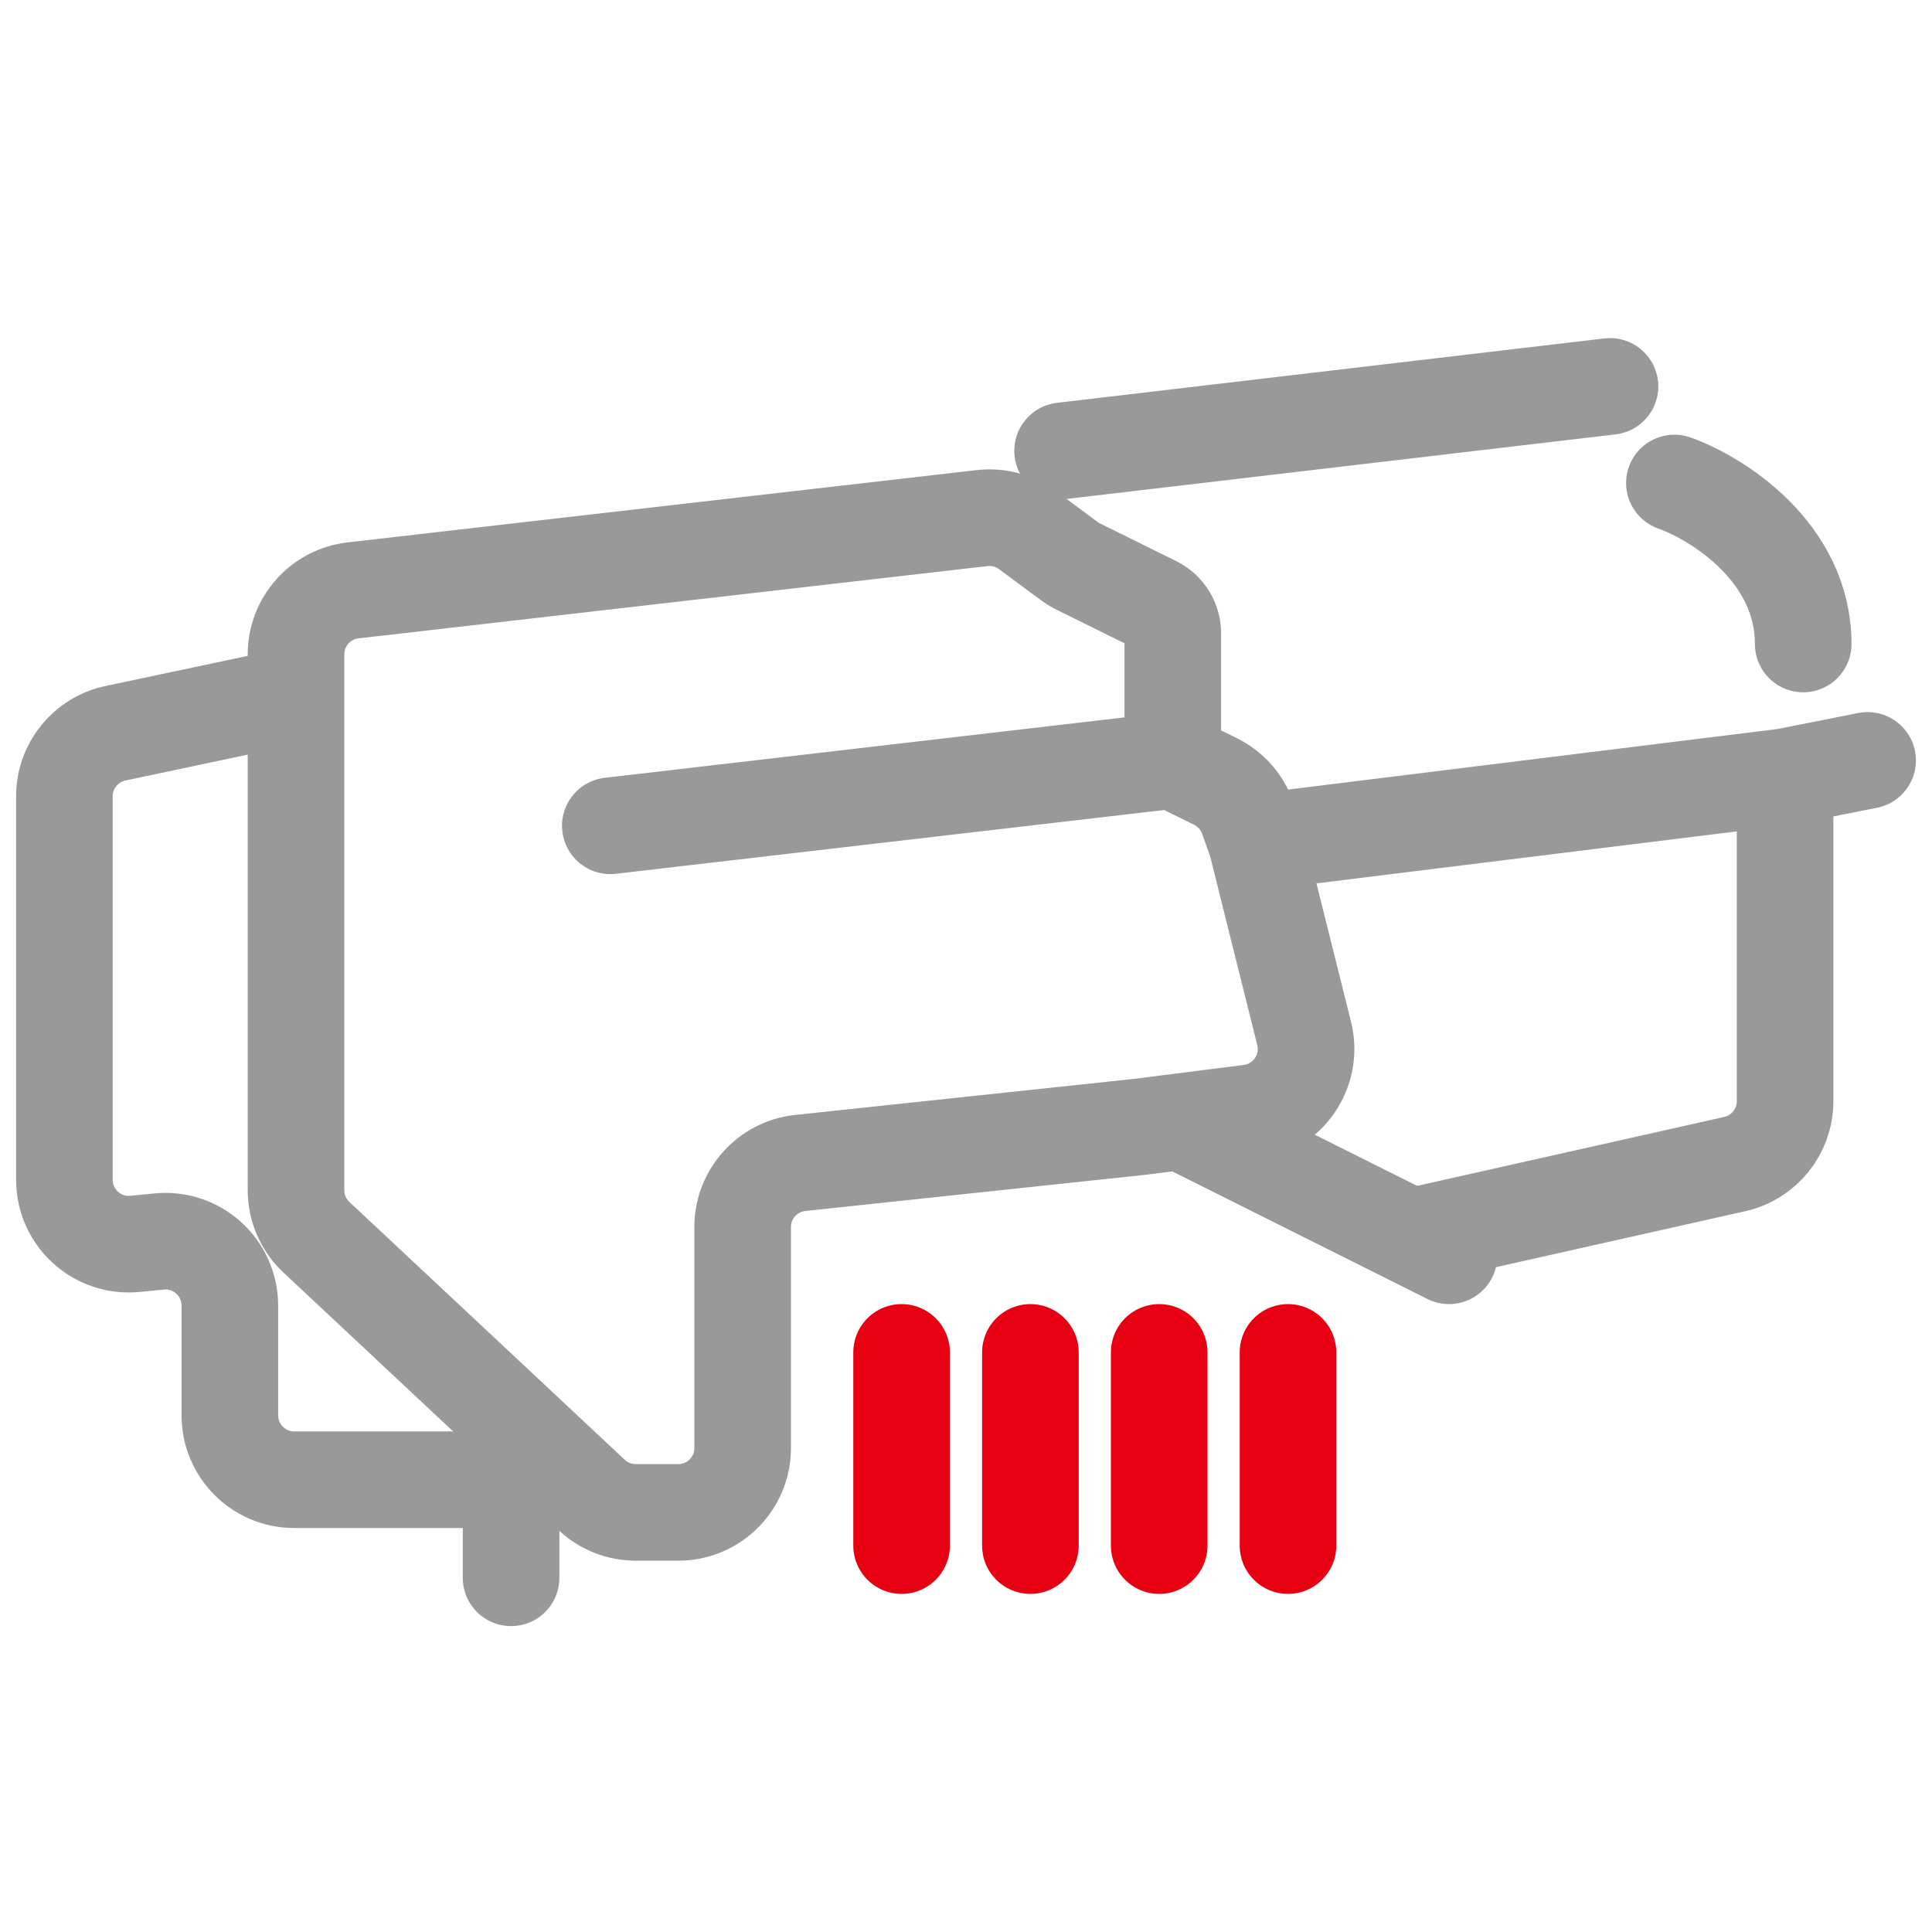
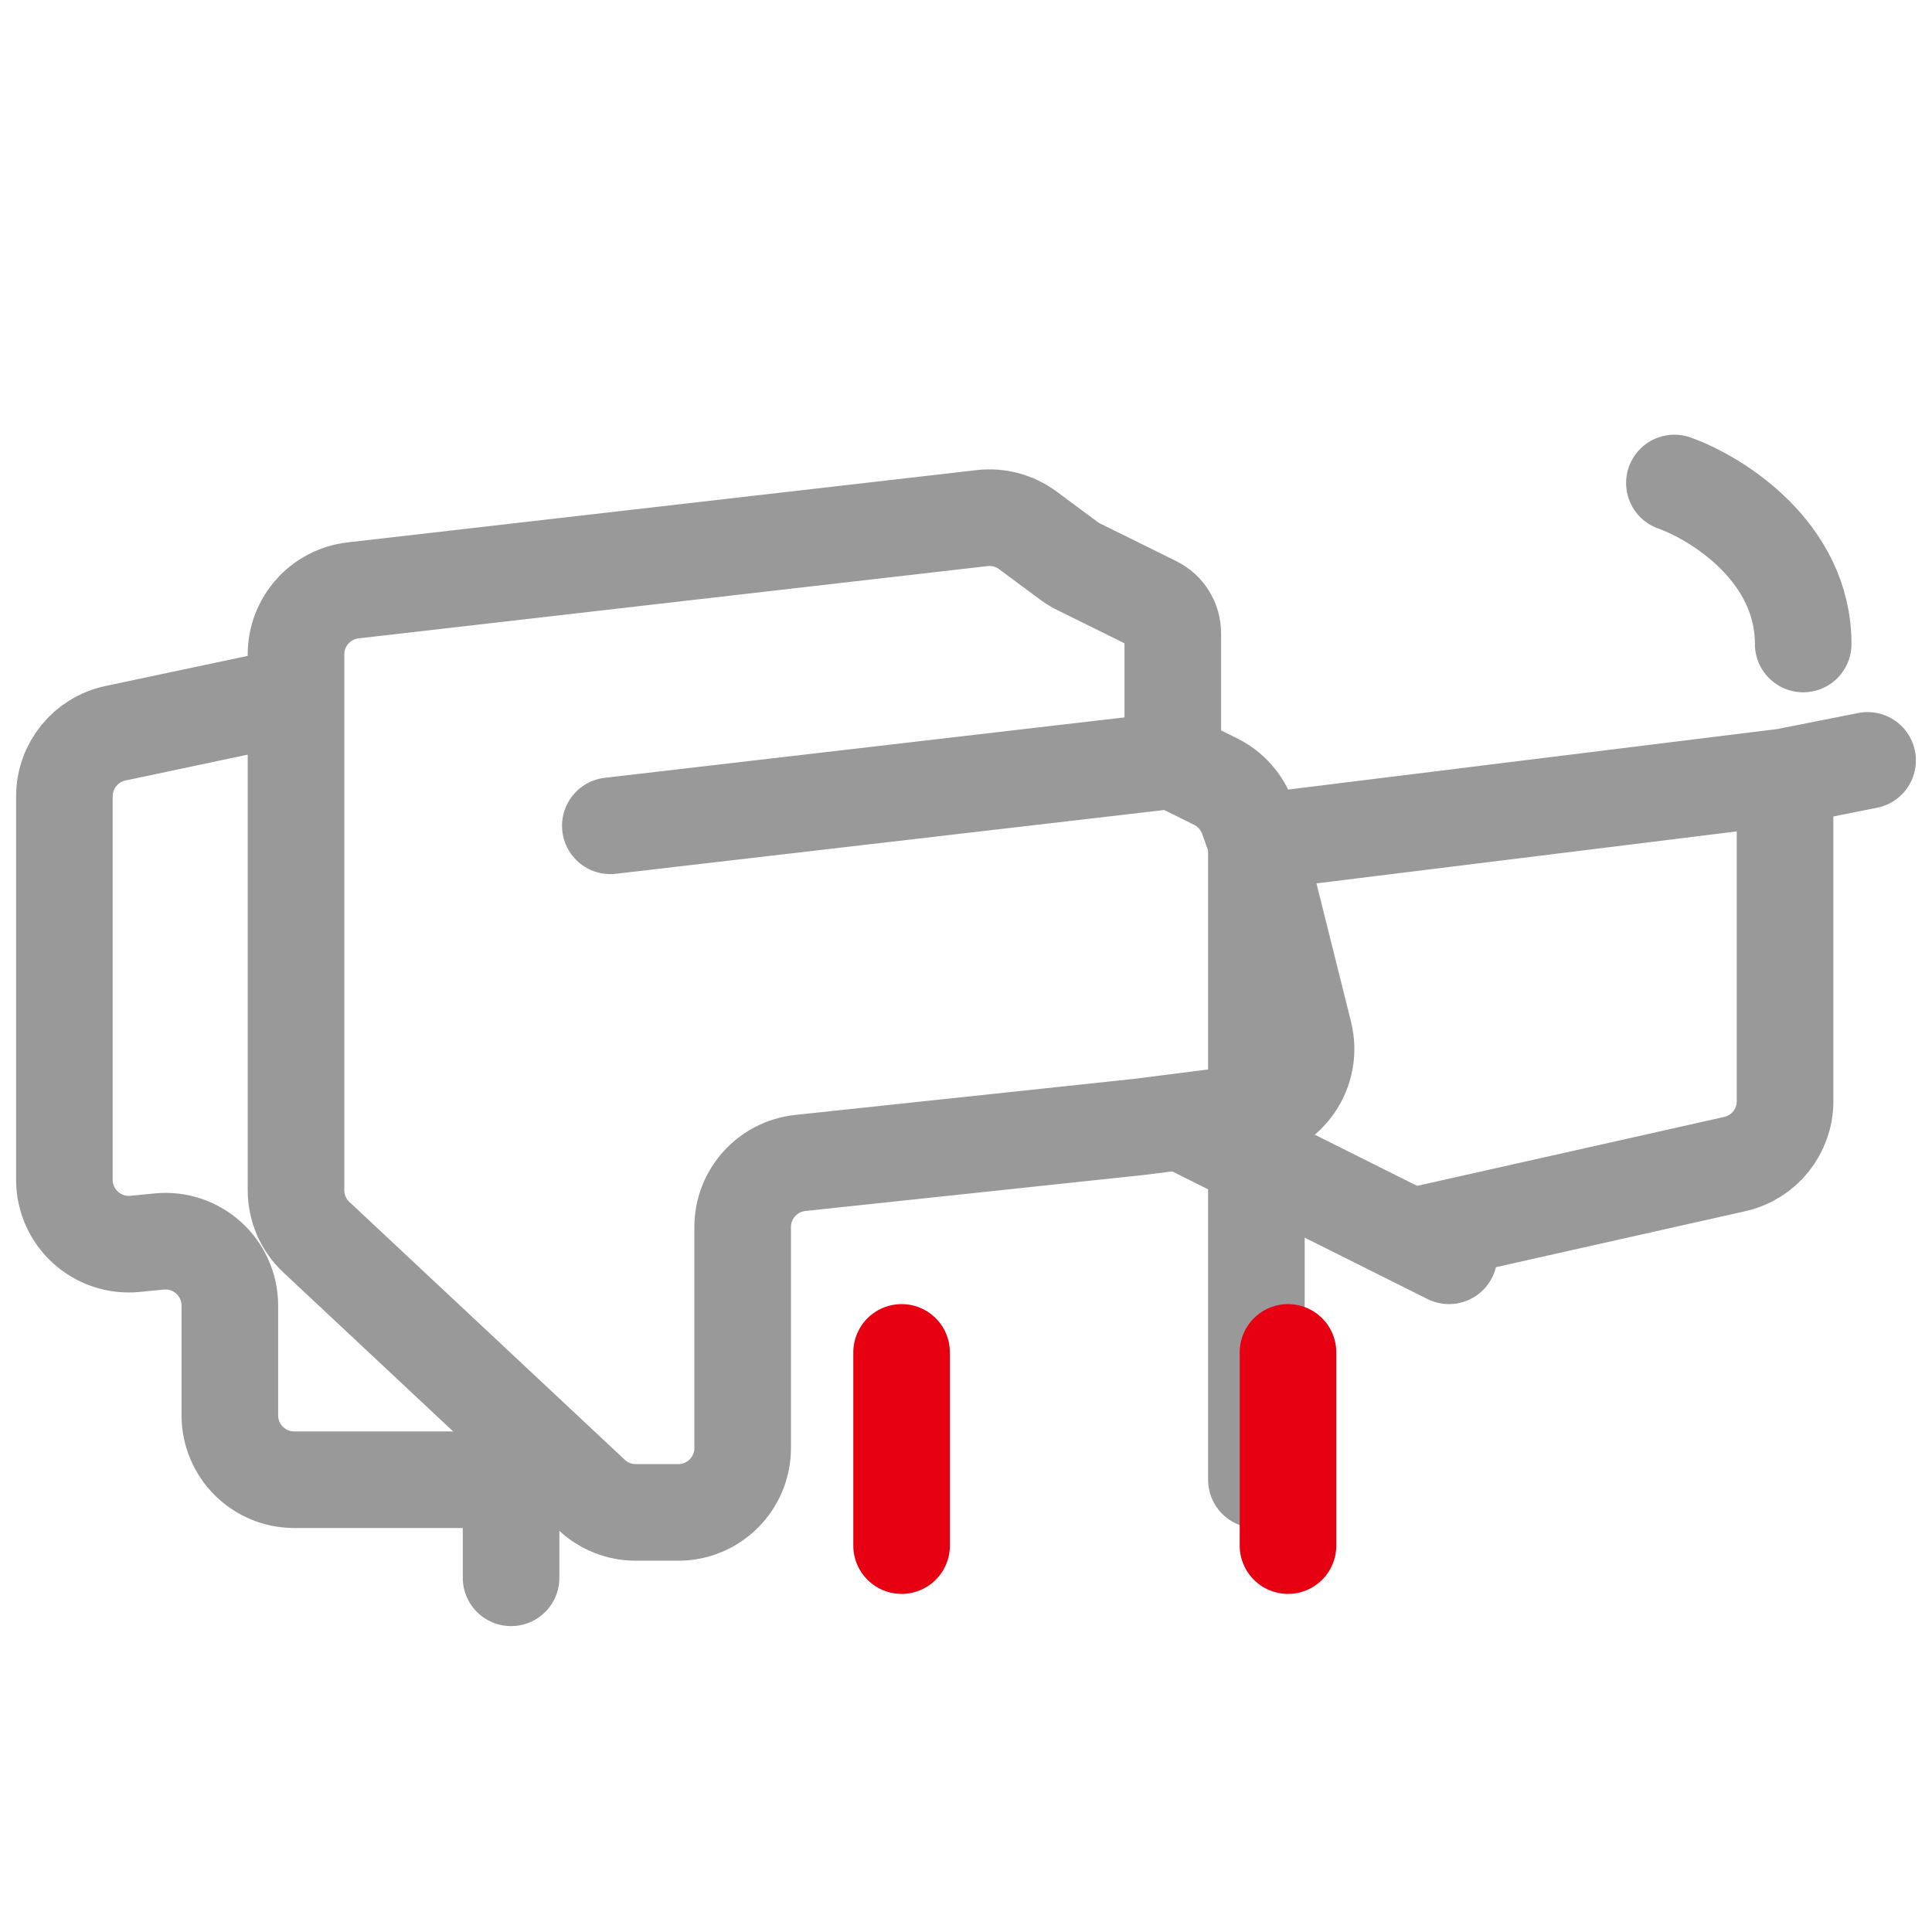
<svg xmlns="http://www.w3.org/2000/svg" width="60" height="60" viewBox="0 0 60 60" fill="none">
-   <path d="M15.872 44.083L9.826 38.423C9.422 38.045 9.193 37.517 9.193 36.964V21.585M15.872 44.083L18.377 46.429C18.748 46.776 19.237 46.969 19.744 46.969H21.064C22.169 46.969 23.064 46.074 23.064 44.969V38.106C23.064 37.084 23.836 36.226 24.852 36.117L35.395 34.995L38.812 34.561C40.001 34.41 40.791 33.255 40.501 32.092L39.018 26.154M15.872 44.083V45.954M15.872 49V45.954M15.872 45.954H9.138C8.033 45.954 7.138 45.058 7.138 43.954V40.546C7.138 39.364 6.118 38.439 4.941 38.556L4.197 38.629C3.02 38.745 2 37.821 2 36.639V24.729C2 23.784 2.661 22.968 3.586 22.772L9.193 21.585M9.193 21.585V20.322C9.193 19.306 9.955 18.451 10.964 18.335L30.5 16.09C31.004 16.032 31.511 16.168 31.919 16.47L33.195 17.416C33.291 17.487 33.393 17.55 33.5 17.602L35.865 18.771C36.206 18.939 36.422 19.287 36.422 19.668V23.615M36.422 23.615L18.954 25.646M36.422 23.615L37.75 24.271C38.216 24.502 38.574 24.905 38.748 25.395L39.018 26.154M58 23.615L55.437 24.123M39.018 26.154L55.437 24.123M55.437 24.123V34.199C55.437 35.135 54.788 35.946 53.875 36.151L44.128 38.339" stroke="#999999" stroke-width="3" stroke-linecap="round" />
+   <path d="M15.872 44.083L9.826 38.423C9.422 38.045 9.193 37.517 9.193 36.964V21.585M15.872 44.083L18.377 46.429C18.748 46.776 19.237 46.969 19.744 46.969H21.064C22.169 46.969 23.064 46.074 23.064 44.969V38.106C23.064 37.084 23.836 36.226 24.852 36.117L35.395 34.995L38.812 34.561C40.001 34.41 40.791 33.255 40.501 32.092L39.018 26.154V45.954M15.872 49V45.954M15.872 45.954H9.138C8.033 45.954 7.138 45.058 7.138 43.954V40.546C7.138 39.364 6.118 38.439 4.941 38.556L4.197 38.629C3.02 38.745 2 37.821 2 36.639V24.729C2 23.784 2.661 22.968 3.586 22.772L9.193 21.585M9.193 21.585V20.322C9.193 19.306 9.955 18.451 10.964 18.335L30.5 16.09C31.004 16.032 31.511 16.168 31.919 16.47L33.195 17.416C33.291 17.487 33.393 17.55 33.5 17.602L35.865 18.771C36.206 18.939 36.422 19.287 36.422 19.668V23.615M36.422 23.615L18.954 25.646M36.422 23.615L37.75 24.271C38.216 24.502 38.574 24.905 38.748 25.395L39.018 26.154M58 23.615L55.437 24.123M39.018 26.154L55.437 24.123M55.437 24.123V34.199C55.437 35.135 54.788 35.946 53.875 36.151L44.128 38.339" stroke="#999999" stroke-width="3" stroke-linecap="round" />
  <path d="M28 42V48" stroke="#E60012" stroke-width="3" stroke-linecap="round" />
-   <path d="M32 42V48" stroke="#E60012" stroke-width="3" stroke-linecap="round" />
-   <path d="M36 42V48" stroke="#E60012" stroke-width="3" stroke-linecap="round" />
  <path d="M40 42V48" stroke="#E60012" stroke-width="3" stroke-linecap="round" />
  <path d="M37 35L45 39" stroke="#999999" stroke-width="3" stroke-linecap="round" />
-   <path d="M33 14L50 12" stroke="#999999" stroke-width="3" stroke-linecap="round" />
  <path d="M52 15C53.333 15.476 56 17.143 56 20" stroke="#999999" stroke-width="3" stroke-linecap="round" />
</svg>